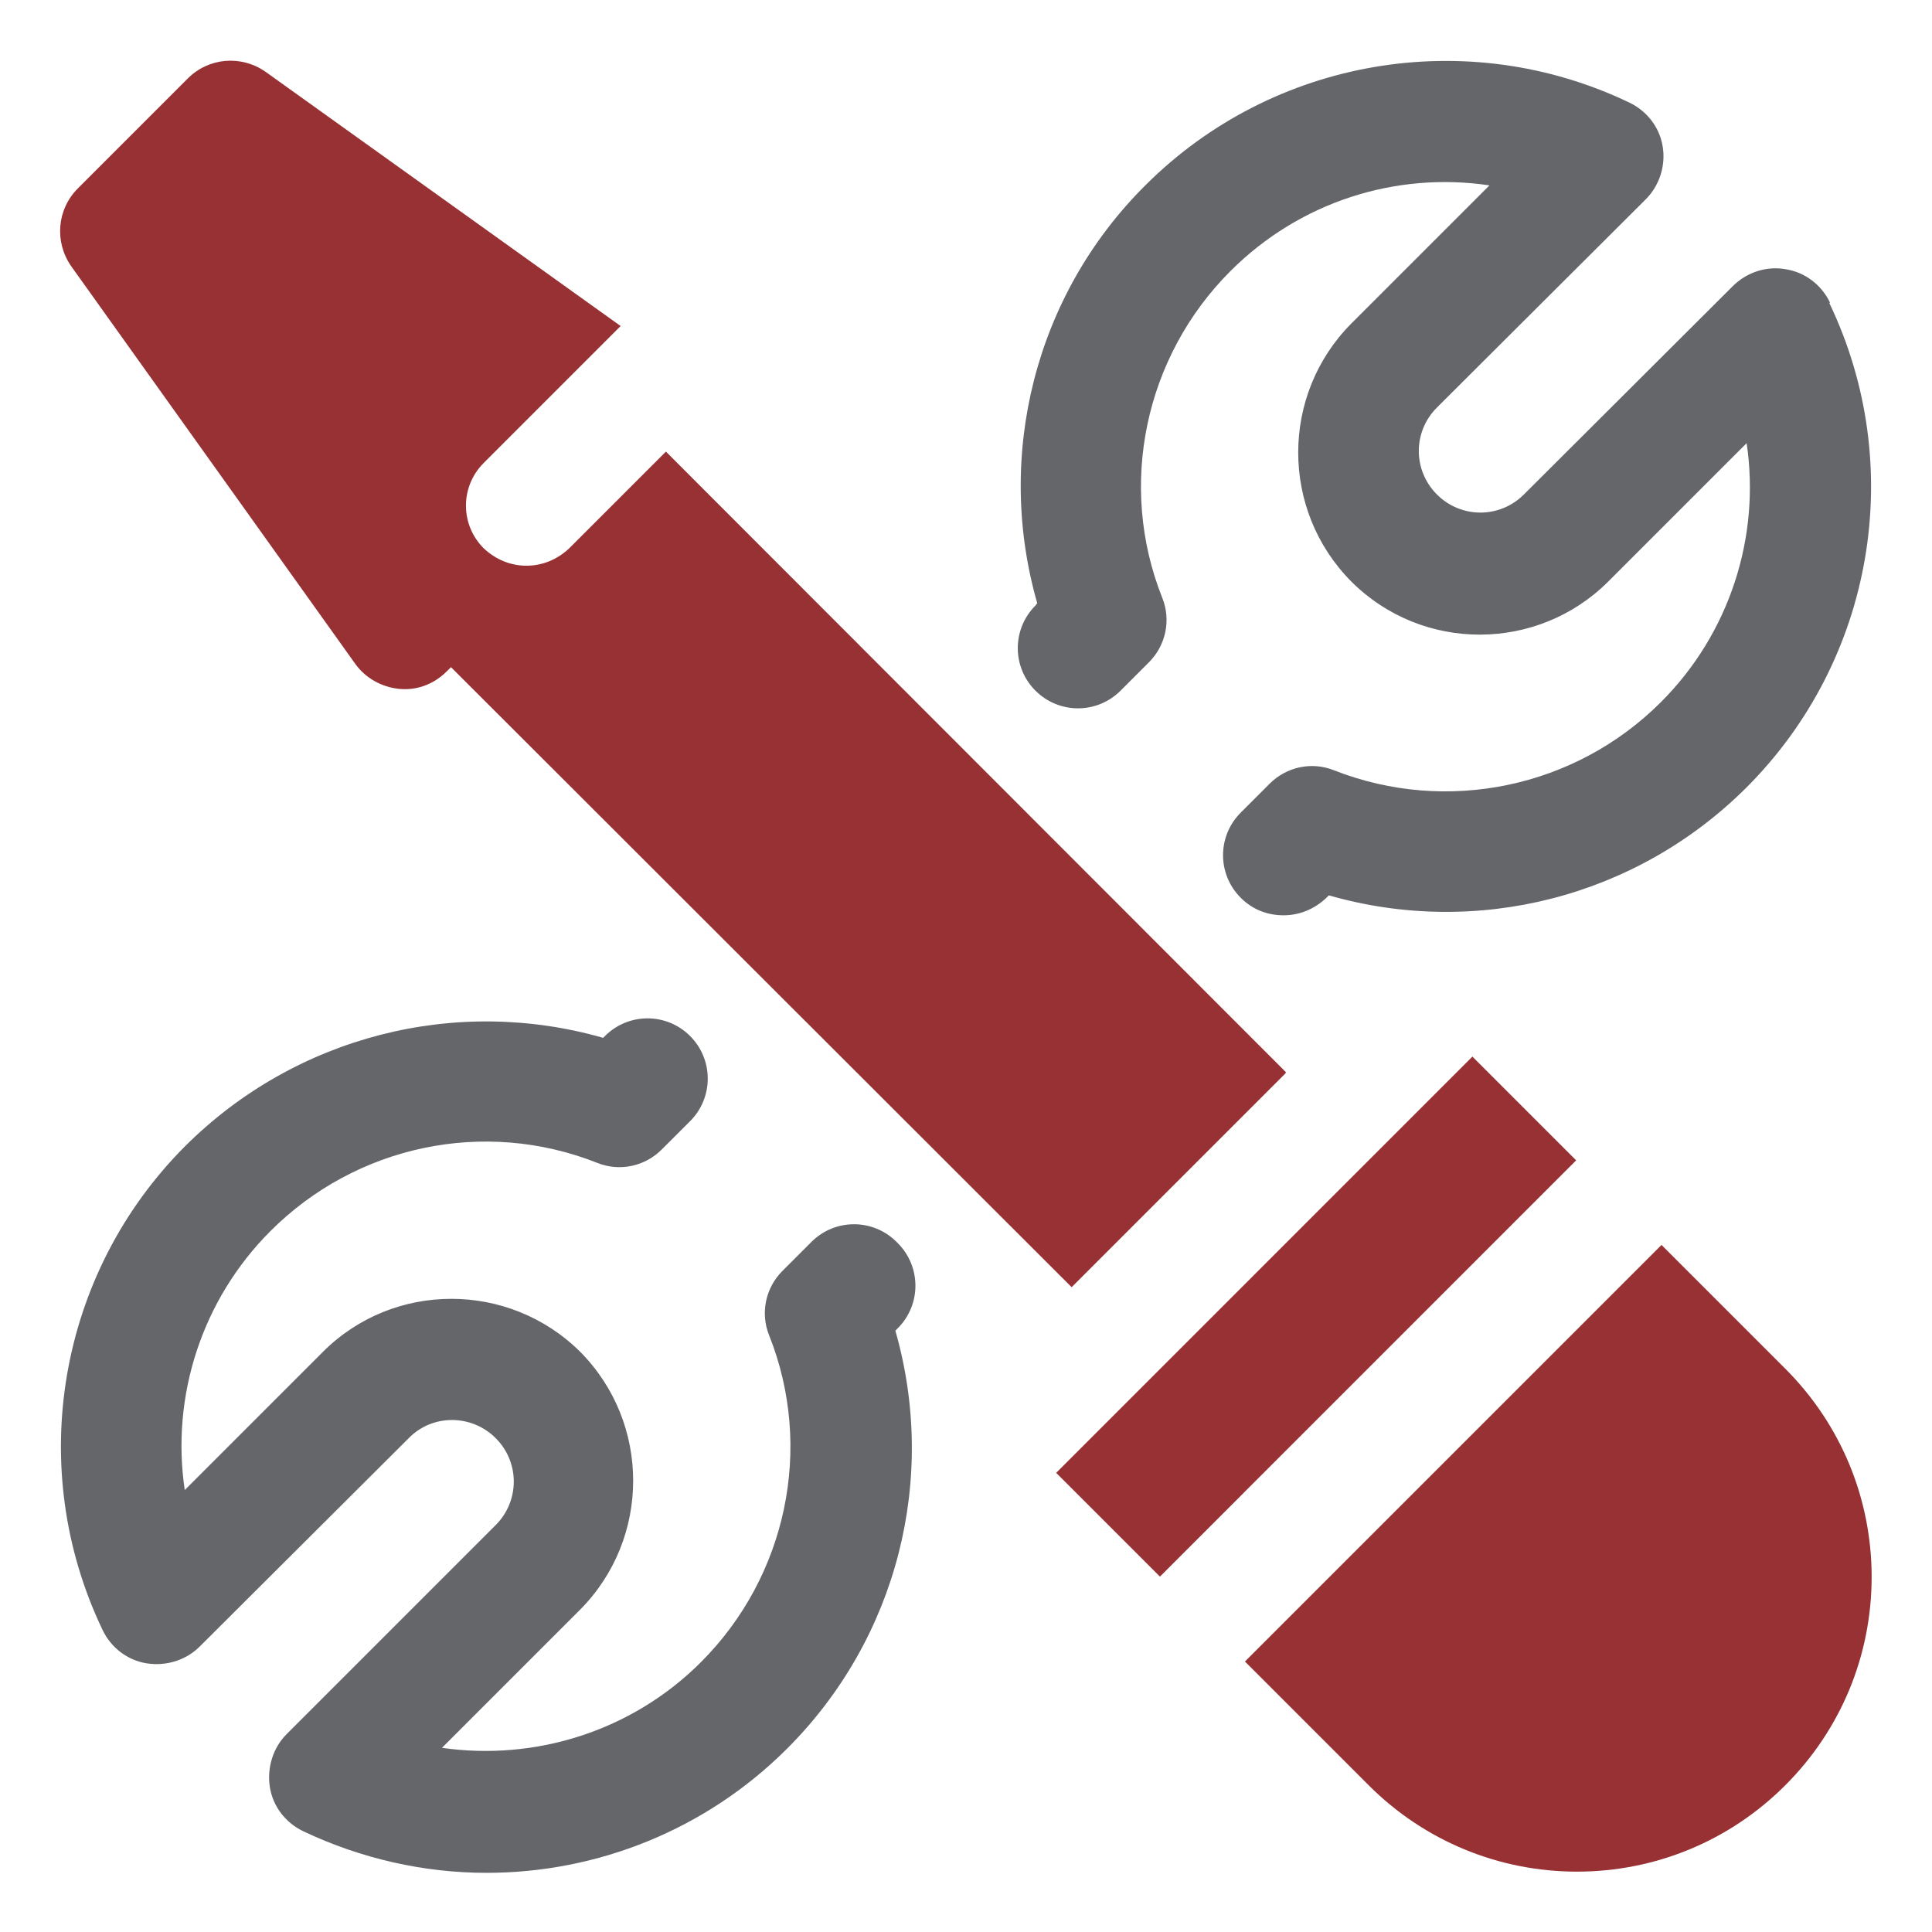
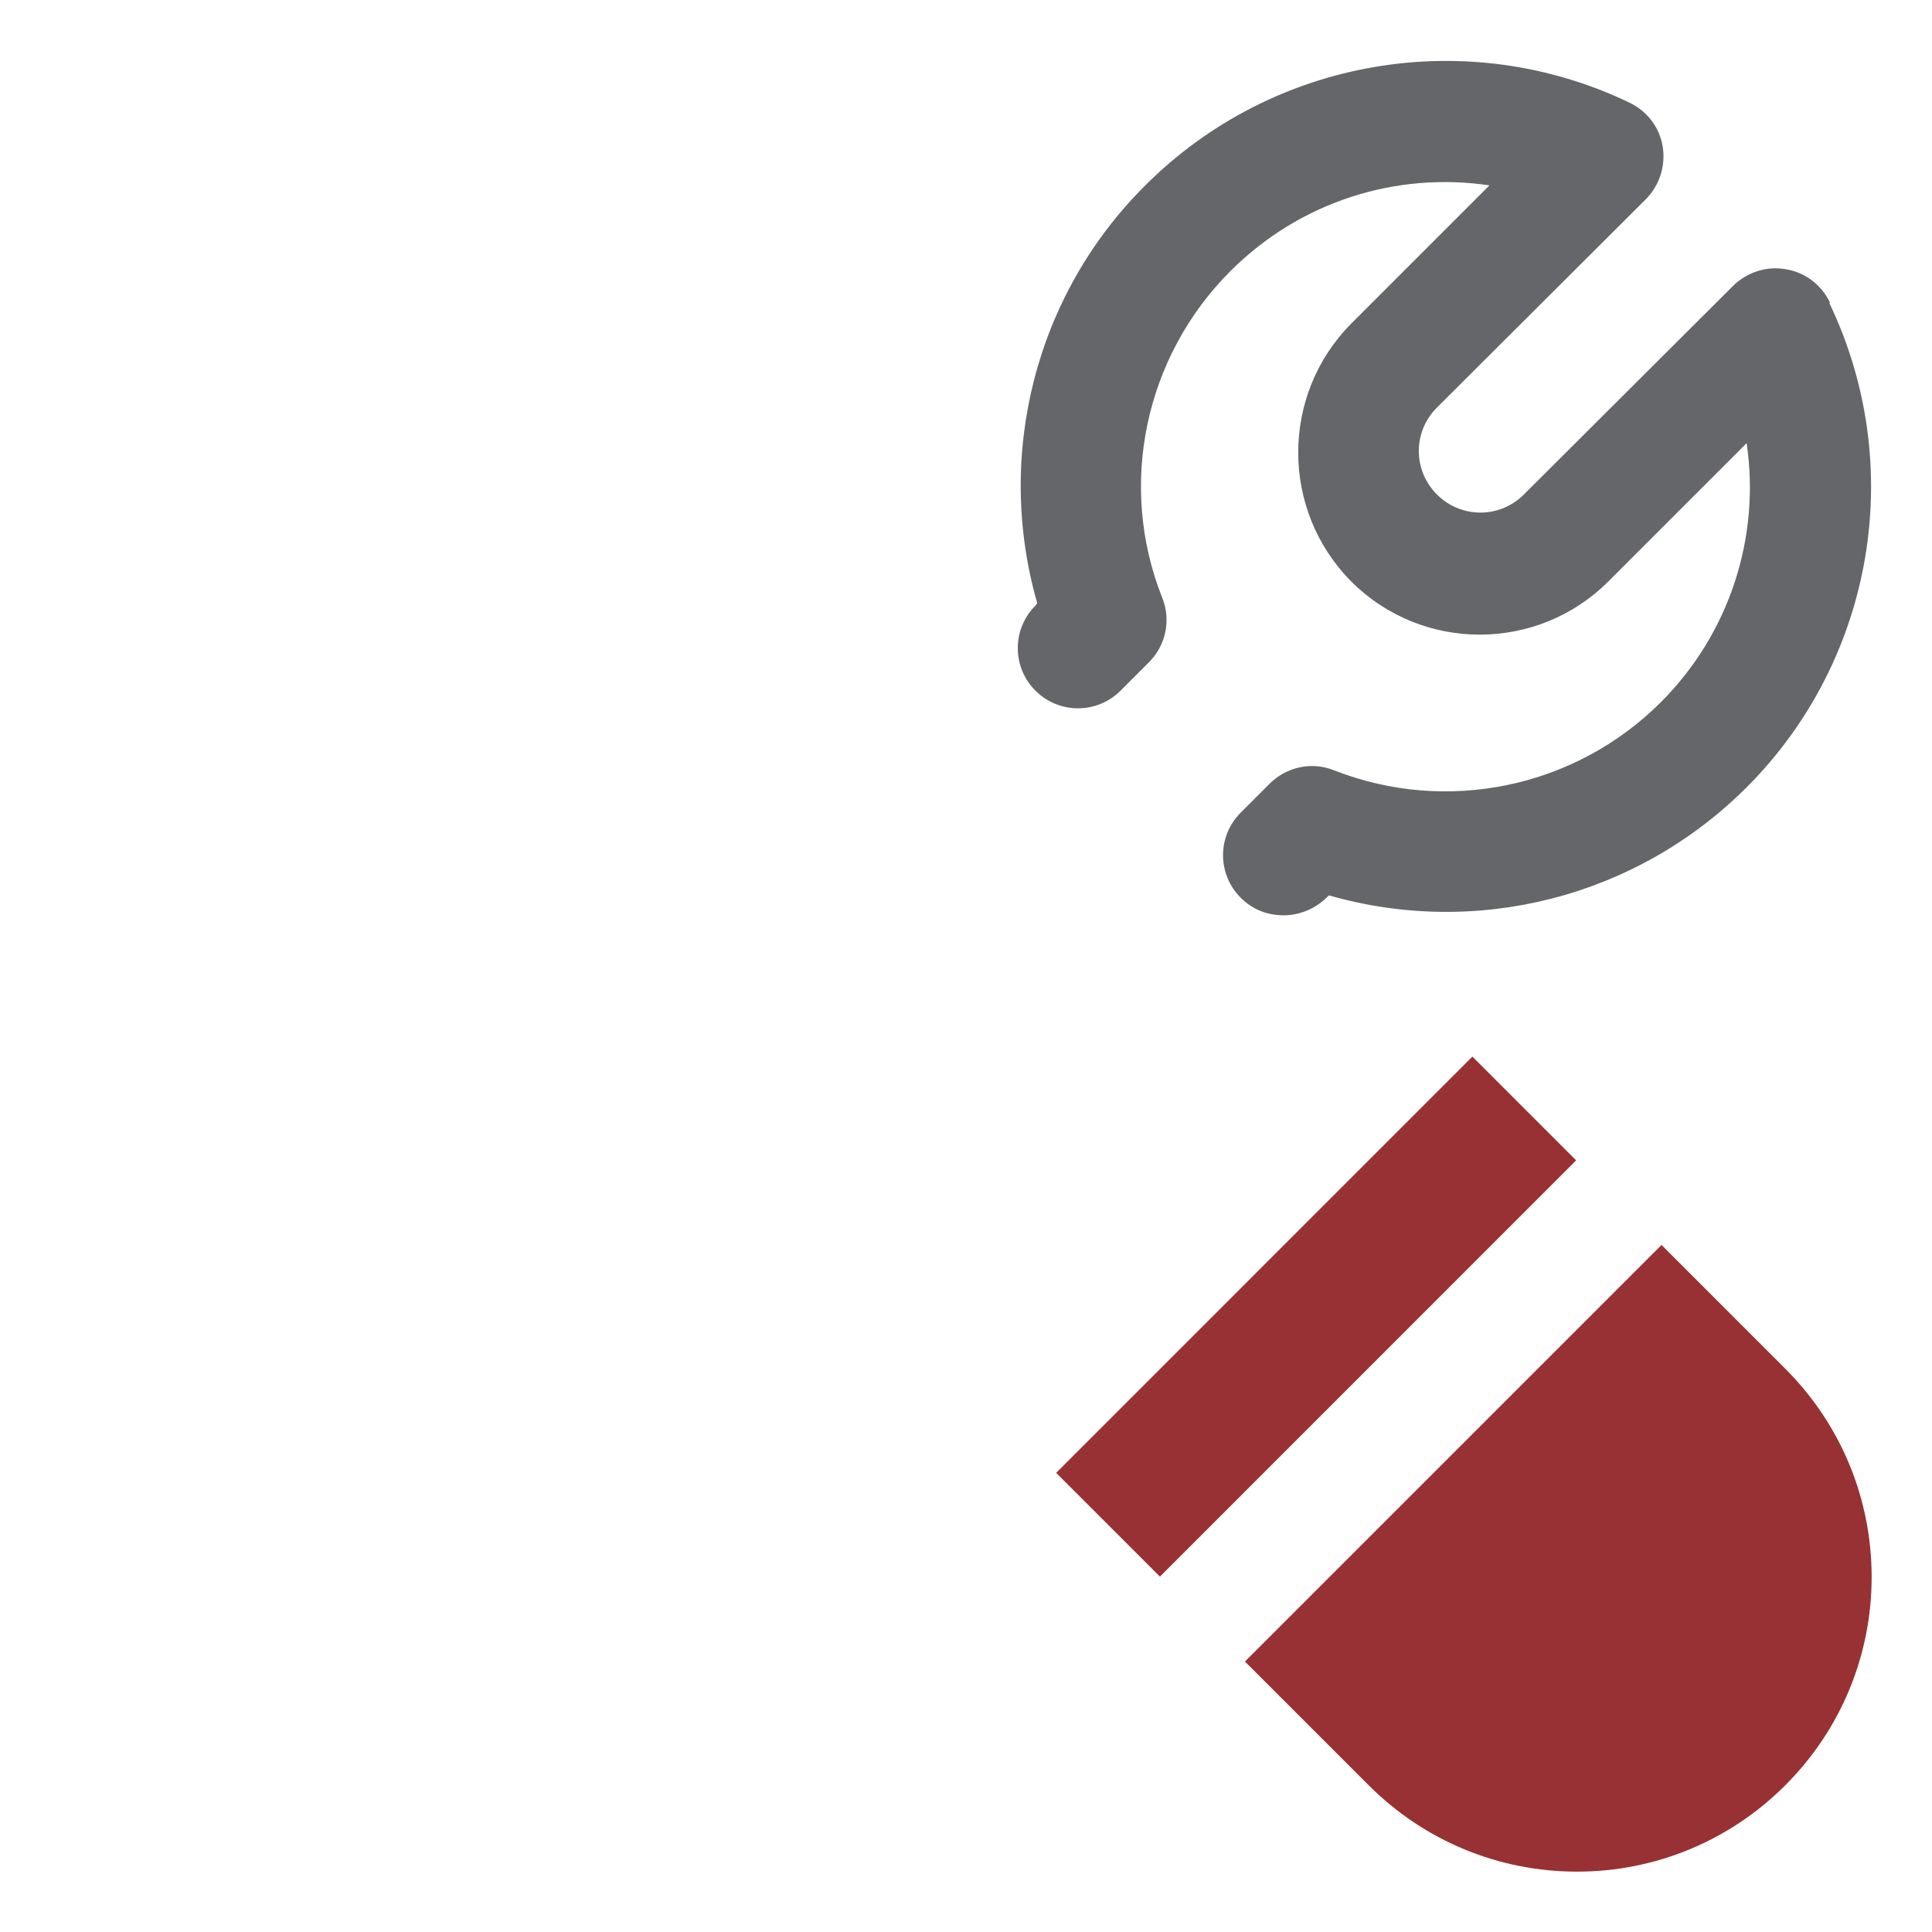
<svg xmlns="http://www.w3.org/2000/svg" width="37" height="37" viewBox="0 0 37 37" fill="none">
-   <path d="M17.17 23.784C16.719 23.333 15.991 23.333 15.54 23.784L14.985 24.339C14.661 24.663 14.557 25.148 14.731 25.576C15.586 27.727 15.066 30.19 13.424 31.832C12.094 33.161 10.244 33.728 8.464 33.473L11.111 30.826C12.464 29.461 12.464 27.253 11.111 25.888C9.747 24.536 7.539 24.536 6.186 25.888L3.538 28.536C3.272 26.744 3.862 24.894 5.18 23.576C6.822 21.934 9.273 21.414 11.435 22.269C11.863 22.443 12.349 22.339 12.672 22.015L13.216 21.472C13.667 21.021 13.667 20.292 13.216 19.841C12.765 19.39 12.037 19.39 11.586 19.841L11.551 19.876C8.73 19.067 5.666 19.841 3.55 21.946C1.11 24.385 0.474 28.108 1.966 31.219C2.127 31.554 2.44 31.797 2.81 31.855C3.18 31.913 3.561 31.797 3.827 31.531L7.828 27.542C8.279 27.079 9.03 27.079 9.493 27.542C9.955 28.004 9.955 28.744 9.493 29.207L5.492 33.208C5.226 33.473 5.111 33.855 5.168 34.225C5.226 34.595 5.469 34.907 5.804 35.069C6.926 35.601 8.128 35.867 9.319 35.867C11.435 35.867 13.517 35.046 15.077 33.485C17.193 31.369 17.956 28.305 17.147 25.484L17.193 25.438C17.644 24.987 17.644 24.258 17.193 23.807L17.17 23.784Z" fill="#64666A" />
  <path d="M35.046 5.793C34.884 5.458 34.572 5.215 34.202 5.157C33.832 5.088 33.45 5.215 33.184 5.481L29.184 9.47C28.721 9.932 27.981 9.932 27.519 9.47C27.056 9.007 27.056 8.267 27.519 7.805L31.519 3.816C31.785 3.55 31.901 3.168 31.843 2.81C31.785 2.44 31.543 2.128 31.207 1.966C28.097 0.474 24.374 1.11 21.934 3.55C19.818 5.654 19.055 8.73 19.864 11.551L19.83 11.597C19.379 12.048 19.379 12.777 19.83 13.227C20.281 13.678 21.009 13.678 21.46 13.227L22.003 12.684C22.327 12.36 22.431 11.875 22.258 11.447C21.402 9.296 21.922 6.833 23.564 5.192C24.894 3.862 26.733 3.284 28.525 3.55L25.877 6.198C24.524 7.562 24.524 9.77 25.877 11.135C27.241 12.499 29.45 12.488 30.802 11.135L33.45 8.487C33.716 10.279 33.127 12.129 31.808 13.447C30.166 15.089 27.704 15.598 25.553 14.754C25.125 14.58 24.64 14.684 24.316 15.008L23.761 15.563C23.31 16.014 23.31 16.742 23.761 17.193C23.992 17.425 24.281 17.529 24.582 17.529C24.883 17.529 25.172 17.413 25.403 17.193L25.449 17.147C28.27 17.957 31.334 17.193 33.45 15.078C35.89 12.638 36.526 8.915 35.034 5.804L35.046 5.793Z" fill="#64666A" />
  <path d="M34.19 26.212L31.82 23.842L23.842 31.82L26.212 34.19C27.276 35.254 28.698 35.844 30.201 35.844C31.704 35.844 33.127 35.254 34.19 34.19C35.254 33.127 35.844 31.704 35.844 30.201C35.844 28.698 35.254 27.276 34.19 26.212Z" fill="#983133" />
  <path d="M28.198 20.235L20.227 28.207L22.214 30.194L30.185 22.222L28.198 20.235Z" fill="#983133" />
-   <path d="M24.628 20.535L12.753 8.649L12.834 8.568L10.903 10.499C10.672 10.718 10.383 10.834 10.082 10.834C9.782 10.834 9.493 10.718 9.262 10.499C8.811 10.048 8.811 9.319 9.262 8.868L11.886 6.244L5.087 1.376C4.625 1.052 4.001 1.098 3.596 1.503L1.492 3.607C1.087 4.012 1.041 4.637 1.364 5.099L6.799 12.707C6.995 12.985 7.307 13.158 7.643 13.193C7.99 13.227 8.313 13.1 8.556 12.857L8.637 12.777L20.523 24.651L24.616 20.558L24.628 20.535Z" fill="#983133" />
</svg>